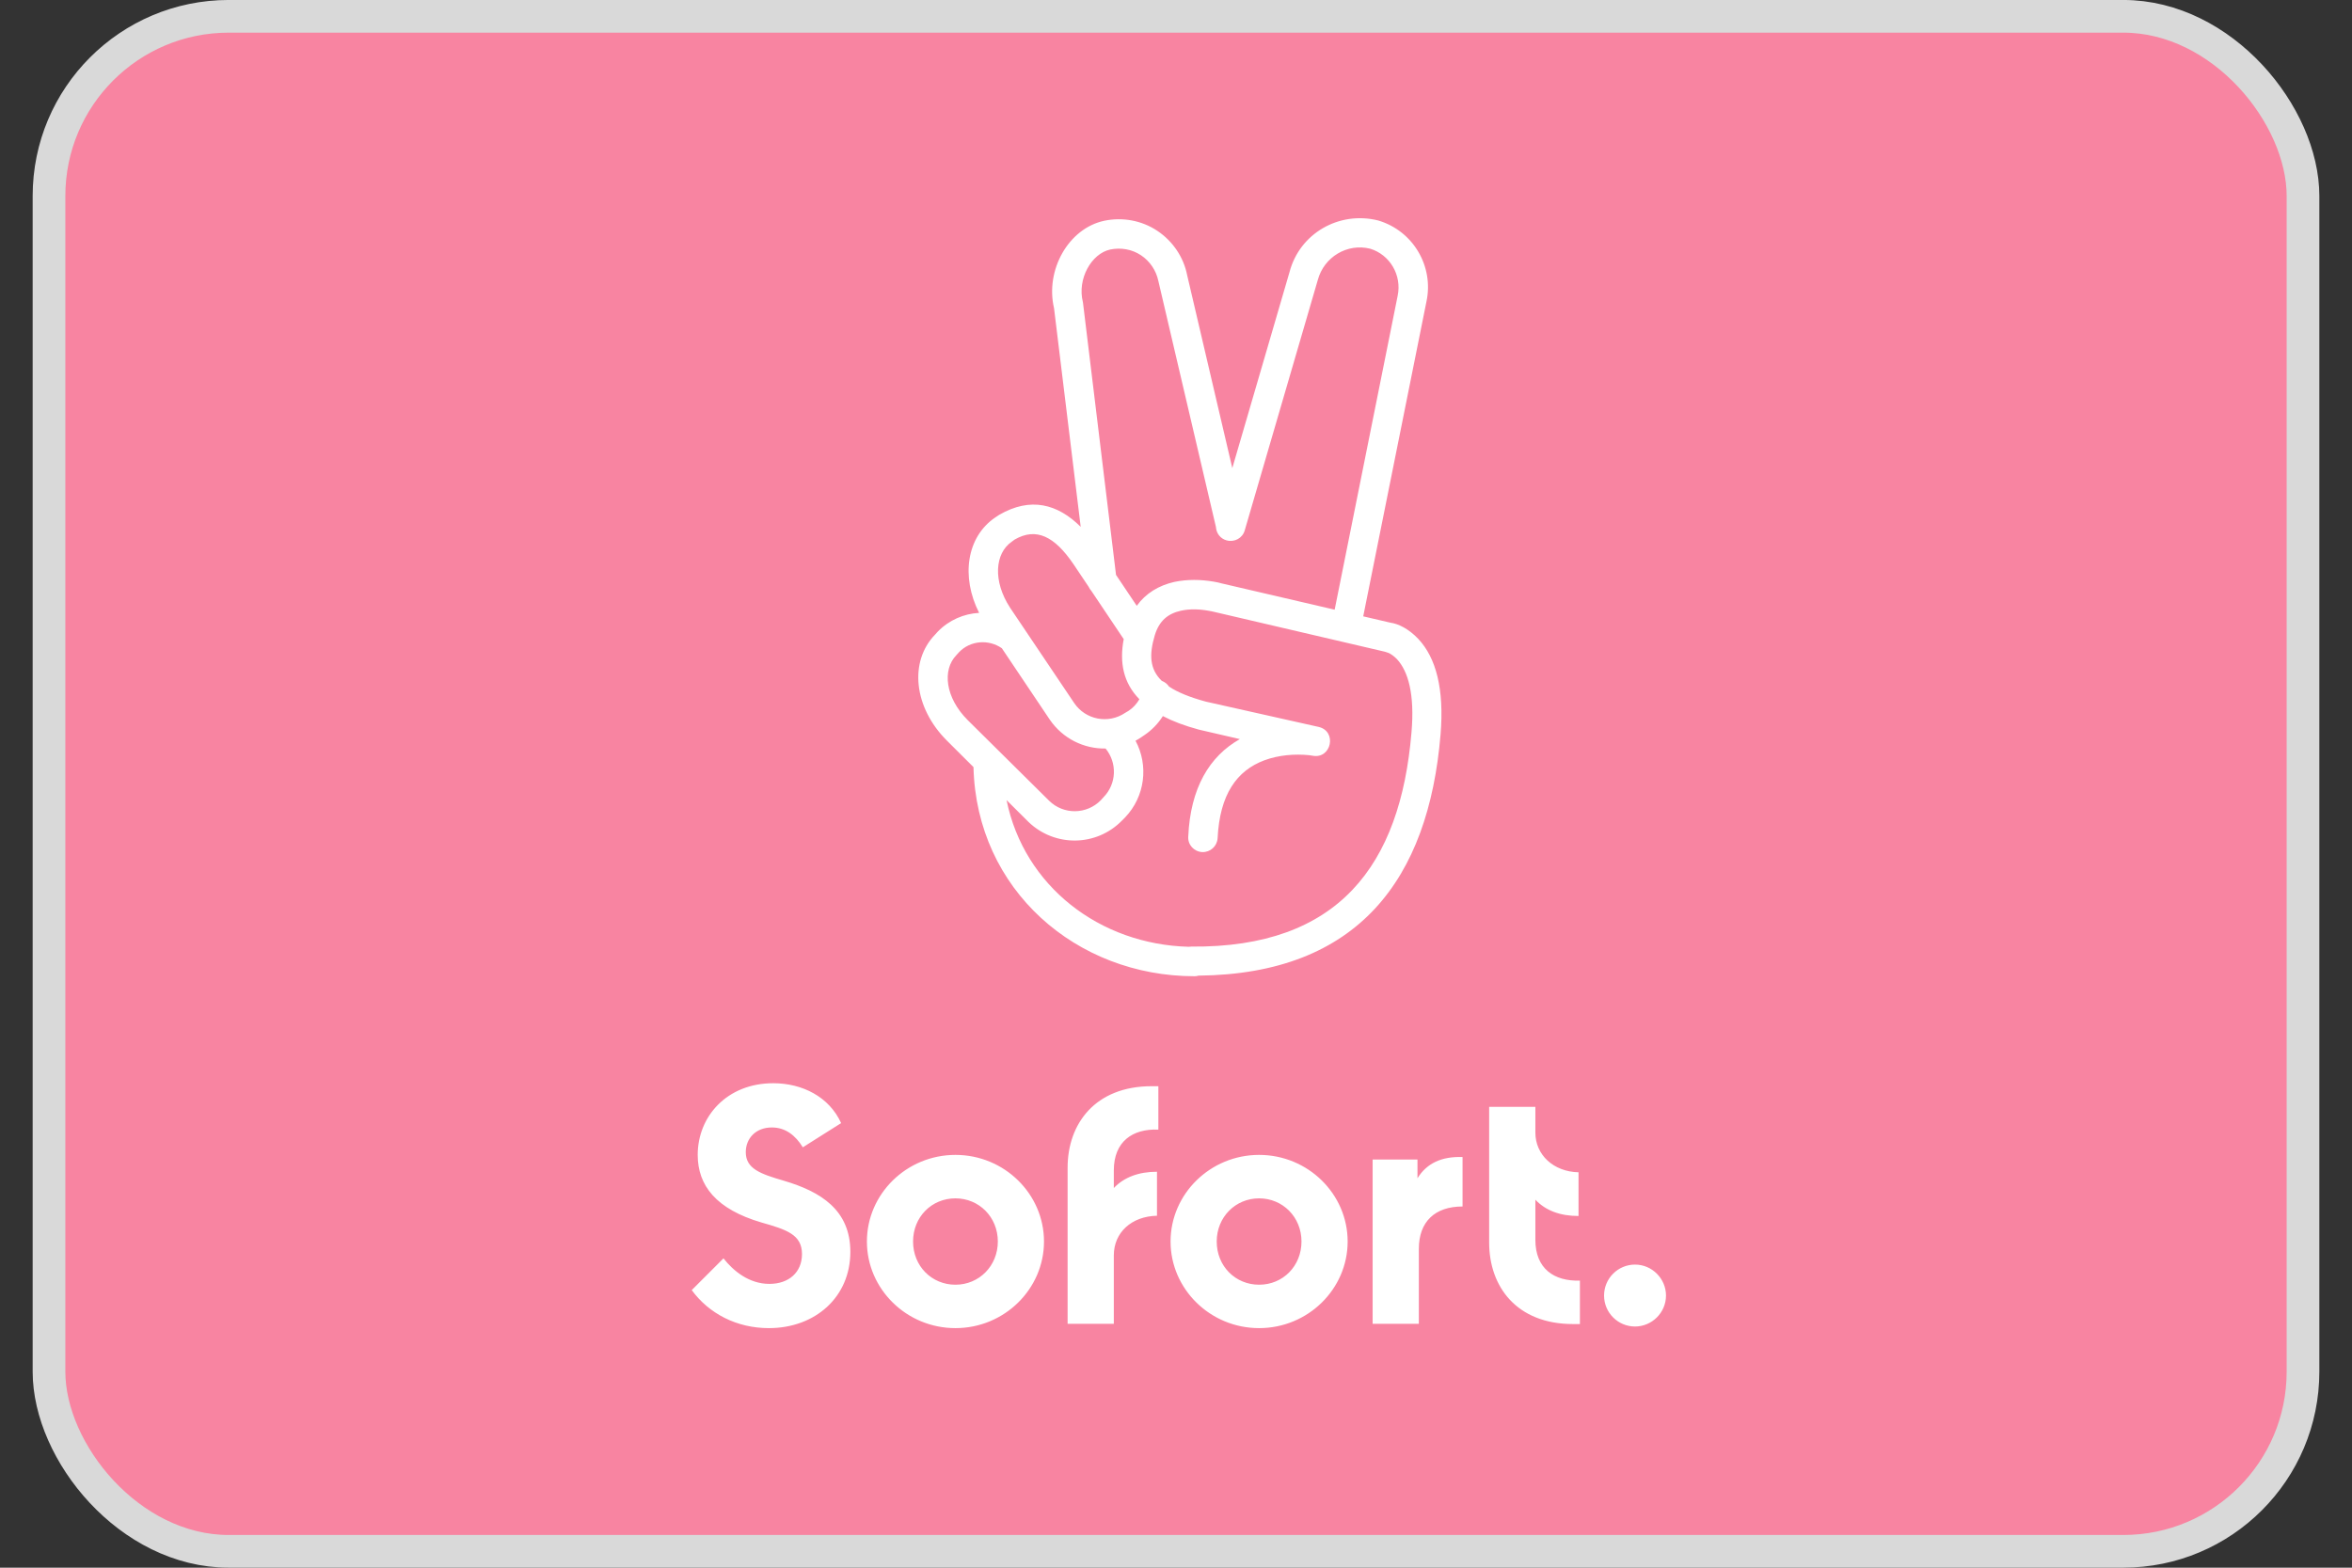
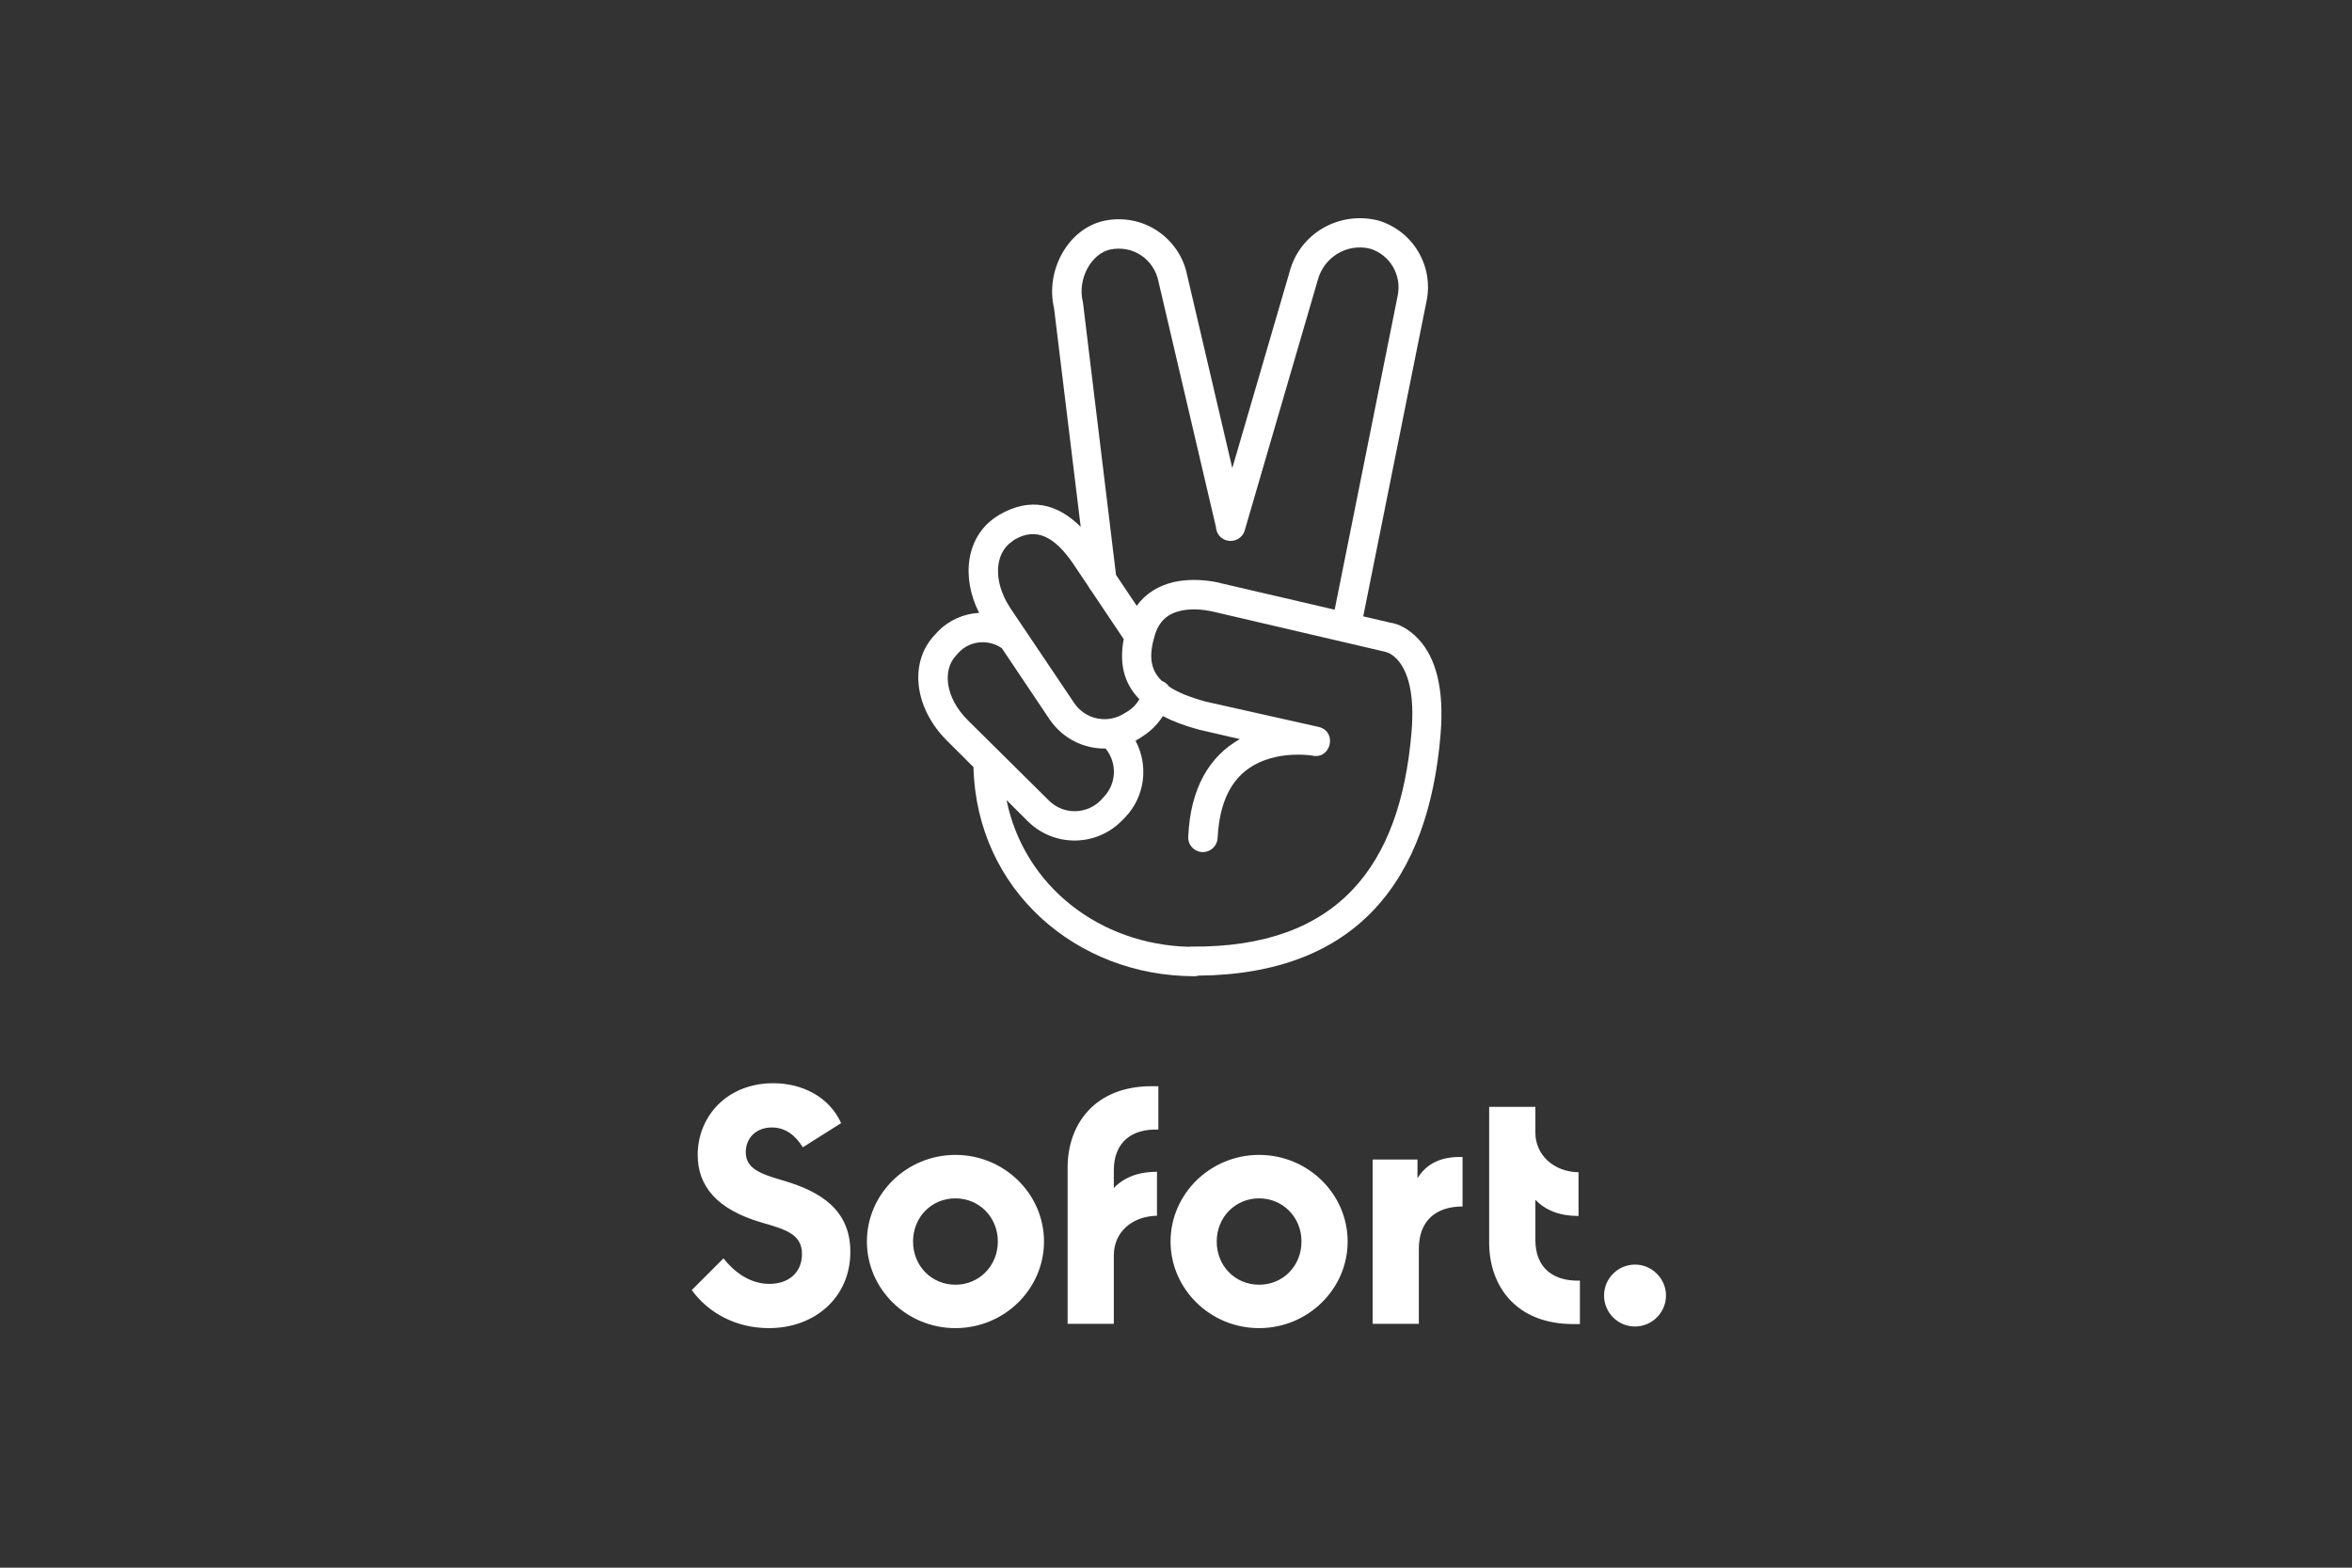
<svg xmlns="http://www.w3.org/2000/svg" width="48" height="32" viewBox="0 0 48 32" fill="none">
  <rect x="0" y="0" width="48" height="32" fill="#333333" stroke="none" />
-   <rect x="1" y="0.333" width="46" height="31.333" rx="3.667" fill="#F884A1" stroke="#D9D9D9" stroke-width="0.667" />
  <path fill-rule="evenodd" clip-rule="evenodd" d="M27.821 12.581L29.111 6.157C29.266 5.437 28.84 4.711 28.125 4.5C27.326 4.301 26.523 4.766 26.317 5.553L25.149 9.555L24.227 5.614C24.155 5.248 23.933 4.921 23.618 4.711C23.302 4.5 22.908 4.428 22.537 4.506C21.805 4.661 21.328 5.514 21.511 6.291L22.055 10.754C21.582 10.284 21.031 10.139 20.392 10.509L20.309 10.564C19.726 10.961 19.608 11.772 19.982 12.51C19.672 12.527 19.369 12.656 19.139 12.892L19.084 12.953C18.546 13.508 18.651 14.444 19.322 15.115L19.867 15.658C19.928 18.168 21.97 19.927 24.378 19.927C24.406 19.927 24.433 19.923 24.459 19.915C27.721 19.883 29.154 17.94 29.399 14.993C29.477 14.062 29.305 13.425 28.945 13.042C28.745 12.831 28.535 12.732 28.374 12.71L27.821 12.581ZM24.261 19.326C24.277 19.324 24.294 19.322 24.311 19.322C27.315 19.35 28.579 17.665 28.806 14.949C28.873 14.173 28.74 13.702 28.507 13.452C28.446 13.391 28.385 13.347 28.33 13.325L28.263 13.303L24.771 12.488C24.761 12.484 24.742 12.481 24.716 12.476C24.7 12.473 24.681 12.47 24.66 12.466C24.472 12.432 24.278 12.427 24.1 12.466C23.829 12.527 23.657 12.676 23.568 12.964C23.45 13.358 23.46 13.658 23.71 13.898C23.773 13.922 23.824 13.963 23.858 14.015C24.033 14.131 24.278 14.232 24.61 14.322L26.911 14.838C27.293 14.927 27.171 15.498 26.789 15.426L26.716 15.415C26.428 15.387 26.101 15.409 25.802 15.52C25.242 15.73 24.893 16.213 24.849 17.111C24.837 17.277 24.699 17.399 24.533 17.393C24.366 17.382 24.239 17.244 24.25 17.077C24.294 16.085 24.682 15.437 25.303 15.087L24.466 14.893C24.177 14.815 23.934 14.723 23.732 14.617C23.635 14.77 23.508 14.902 23.357 15.004L23.291 15.049C23.253 15.075 23.214 15.098 23.174 15.12C23.443 15.622 23.372 16.258 22.958 16.689L22.897 16.75C22.376 17.282 21.528 17.294 20.99 16.778L20.542 16.332C20.9 18.089 22.441 19.278 24.261 19.326ZM23.253 14.273C23.198 14.368 23.122 14.451 23.03 14.511L22.964 14.55C22.62 14.783 22.154 14.694 21.922 14.35L20.614 12.405C20.259 11.861 20.303 11.296 20.647 11.058L20.708 11.013C21.151 10.758 21.523 10.952 21.905 11.512L22.217 11.977C22.23 12.007 22.249 12.035 22.271 12.059L22.933 13.046C22.843 13.521 22.924 13.937 23.253 14.273ZM27.238 12.445L24.921 11.906C24.917 11.905 24.913 11.904 24.907 11.902C24.88 11.895 24.83 11.882 24.765 11.872C24.505 11.828 24.233 11.823 23.967 11.878C23.649 11.95 23.383 12.11 23.199 12.366L22.776 11.735L22.104 6.196L22.099 6.163C21.982 5.697 22.271 5.176 22.659 5.093C22.875 5.049 23.102 5.088 23.285 5.21C23.468 5.332 23.595 5.52 23.64 5.736L24.815 10.757C24.822 10.883 24.904 10.995 25.032 11.03C25.192 11.074 25.358 10.986 25.403 10.825L26.894 5.714C27.021 5.243 27.498 4.96 27.964 5.077C28.363 5.199 28.612 5.614 28.524 6.036L27.238 12.445ZM21.423 14.688C21.691 15.08 22.125 15.287 22.563 15.279C22.802 15.57 22.79 15.999 22.52 16.274L22.465 16.335C22.177 16.628 21.706 16.634 21.412 16.346L19.749 14.699C19.289 14.239 19.228 13.674 19.516 13.375L19.571 13.314C19.801 13.073 20.176 13.044 20.446 13.232L21.423 14.688ZM15.691 27.11C16.634 27.11 17.354 26.479 17.354 25.553C17.354 24.694 16.744 24.322 15.996 24.101C15.519 23.962 15.22 23.857 15.22 23.518C15.22 23.236 15.425 23.014 15.752 23.014C16.029 23.014 16.234 23.175 16.384 23.419L17.166 22.925C16.922 22.388 16.373 22.111 15.78 22.111C14.838 22.111 14.239 22.787 14.239 23.574C14.239 24.2 14.616 24.683 15.541 24.954C16.046 25.098 16.367 25.198 16.367 25.597C16.367 25.974 16.096 26.207 15.702 26.207C15.281 26.207 14.96 25.935 14.765 25.686L14.117 26.334C14.466 26.811 15.032 27.11 15.691 27.11ZM23.64 22.172V23.058C23.113 23.036 22.731 23.302 22.731 23.89V24.25C22.941 24.029 23.241 23.918 23.612 23.918V24.816C23.091 24.827 22.731 25.159 22.731 25.625V27.022H21.788V23.834C21.788 22.936 22.354 22.172 23.501 22.172H23.64ZM31.334 25.309V24.489C31.544 24.71 31.838 24.821 32.215 24.821V23.929C31.705 23.918 31.334 23.574 31.334 23.119V22.593H30.391V25.364C30.391 26.262 30.951 27.027 32.104 27.027H32.243V26.14C31.716 26.157 31.334 25.896 31.334 25.309ZM17.692 25.342C17.692 26.312 18.501 27.11 19.499 27.11C20.497 27.11 21.306 26.312 21.306 25.342C21.306 24.372 20.497 23.574 19.499 23.574C18.501 23.574 17.692 24.372 17.692 25.342ZM34 26.445C34 26.794 33.712 27.077 33.368 27.077C33.019 27.077 32.736 26.794 32.736 26.445C32.736 26.096 33.019 25.813 33.368 25.813C33.717 25.813 34 26.102 34 26.445ZM19.499 26.224C19.981 26.224 20.364 25.841 20.364 25.342C20.364 24.843 19.981 24.461 19.499 24.461C19.011 24.461 18.634 24.843 18.634 25.342C18.634 25.847 19.017 26.224 19.499 26.224ZM23.889 25.342C23.889 26.312 24.699 27.11 25.696 27.11C26.694 27.11 27.503 26.312 27.503 25.342C27.503 24.372 26.694 23.574 25.696 23.574C24.699 23.574 23.889 24.372 23.889 25.342ZM25.696 26.224C26.184 26.224 26.561 25.841 26.561 25.342C26.561 24.843 26.178 24.461 25.696 24.461C25.214 24.461 24.831 24.843 24.831 25.342C24.831 25.847 25.214 26.224 25.696 26.224ZM28.928 23.668V24.051C29.116 23.746 29.421 23.602 29.848 23.618V24.627C29.283 24.627 28.956 24.938 28.956 25.492V27.022H28.013V23.668H28.928Z" fill="white" />
</svg>